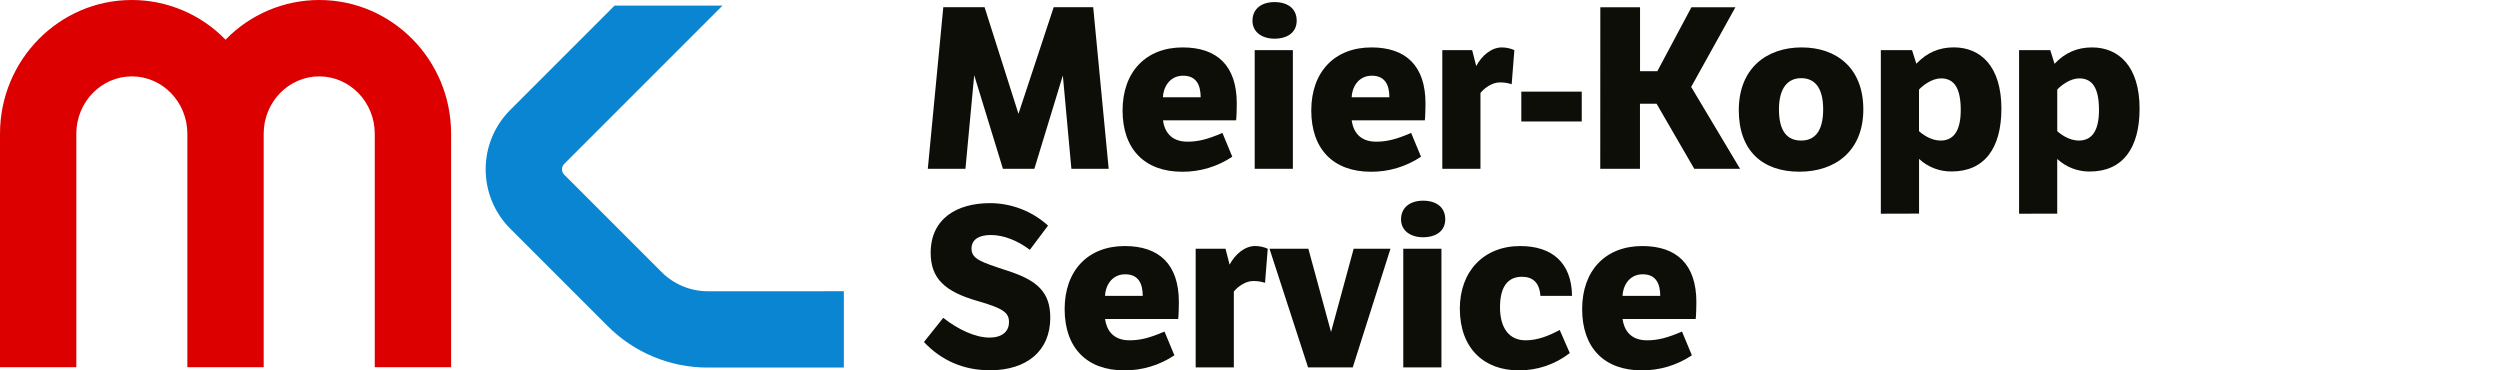
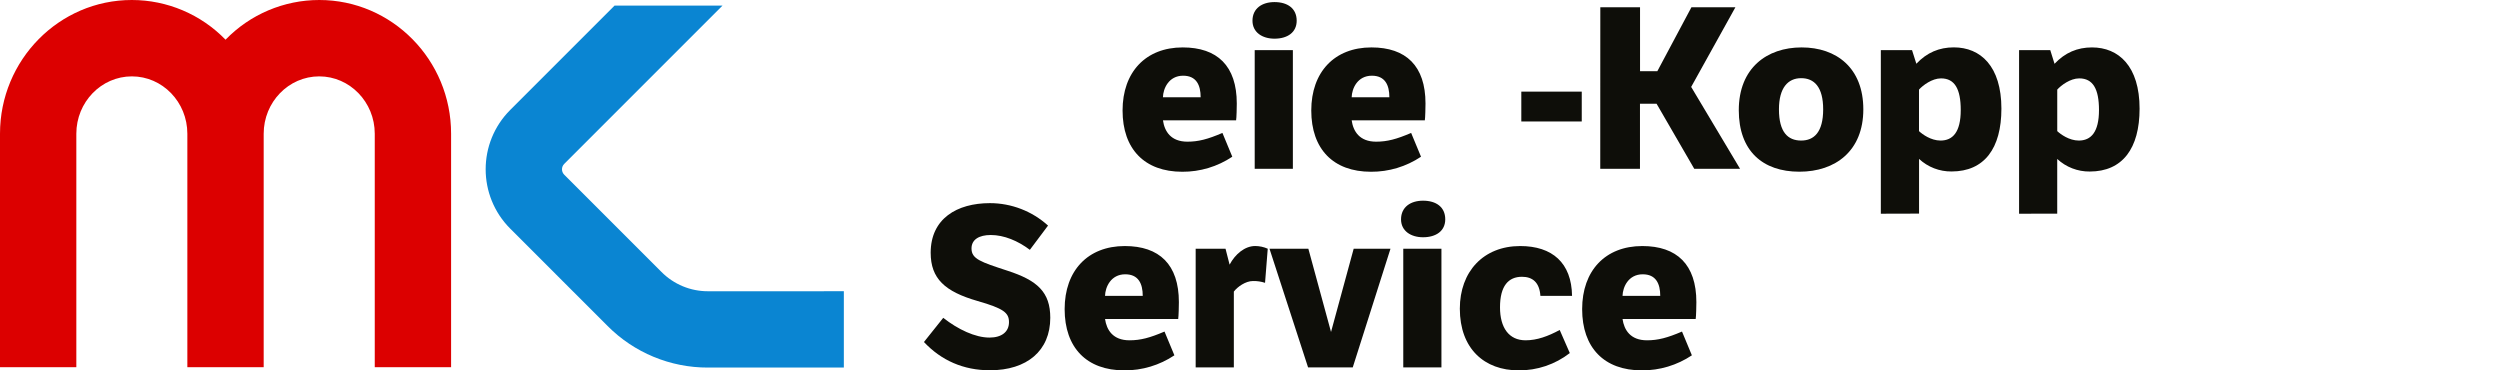
<svg xmlns="http://www.w3.org/2000/svg" width="270px" height="40px" viewBox="0 0 270 40" version="1.1">
  <title>atom/logos/positiv/meier-kopp-service</title>
  <g id="atom/logos/positiv/meier-kopp-service" stroke="none" stroke-width="1" fill="none" fill-rule="evenodd">
-     <polygon id="Path" fill="#0E0E09" fill-rule="nonzero" points="115.709 18.234 114.787 8.151 111.71 18.234 108.317 18.234 105.214 8.122 104.269 18.228 100.203 18.228 101.876 0.778 106.334 0.778 109.995 12.291 113.799 0.778 118.066 0.778 119.738 18.228" />
    <path d="M133.087,16.925 C131.489,17.995 129.607,18.56 127.684,18.55 C123.613,18.55 121.237,16.101 121.237,11.932 C121.237,7.788 123.734,5.121 127.732,5.121 C131.466,5.121 133.573,7.109 133.573,11.181 C133.573,11.545 133.55,12.709 133.5,12.998 L125.6,12.998 C125.77,14.187 126.448,15.301 128.242,15.301 C129.429,15.301 130.441,15.035 132.022,14.356 L133.087,16.925 Z M129.67,10.502 C129.67,9.194 129.208,8.176 127.779,8.176 C126.228,8.176 125.622,9.556 125.597,10.502 L129.67,10.502 Z" id="Shape" fill="#0E0E09" fill-rule="nonzero" />
    <path d="M137.643,0.225 C139.049,0.225 140.042,0.904 140.042,2.237 C140.042,3.498 139.049,4.177 137.643,4.177 C136.334,4.177 135.268,3.498 135.268,2.237 C135.268,0.904 136.309,0.225 137.643,0.225 Z M139.63,18.234 L135.508,18.234 L135.508,5.412 L139.63,5.412 L139.63,18.234 Z" id="Shape" fill="#0E0E09" fill-rule="nonzero" />
    <path d="M153.469,16.925 C151.871,17.995 149.988,18.561 148.064,18.55 C143.993,18.55 141.617,16.101 141.617,11.932 C141.617,7.788 144.114,5.121 148.113,5.121 C151.845,5.121 153.954,7.109 153.954,11.181 C153.954,11.545 153.93,12.709 153.882,12.998 L145.98,12.998 C146.15,14.187 146.829,15.301 148.622,15.301 C149.809,15.301 150.82,15.035 152.403,14.356 L153.469,16.925 Z M150.052,10.502 C150.052,9.194 149.592,8.176 148.162,8.176 C146.61,8.176 146.004,9.556 145.98,10.502 L150.052,10.502 Z" id="Shape" fill="#0E0E09" fill-rule="nonzero" />
-     <path d="M159.431,7.134 C160.037,5.995 161.08,5.121 162.195,5.121 C162.662,5.124 163.124,5.223 163.552,5.412 L163.261,9.096 C162.839,8.957 162.396,8.892 161.951,8.902 C161.152,8.902 160.279,9.533 159.89,10.041 L159.89,18.234 L155.768,18.234 L155.768,5.412 L158.992,5.412 L159.431,7.134 Z" id="Path" fill="#0E0E09" fill-rule="nonzero" />
    <polygon id="Path" fill="#0E0E09" fill-rule="nonzero" points="164.302 9.896 170.829 9.896 170.829 13.119 164.302 13.119" />
    <polygon id="Path" fill="#0E0E09" fill-rule="nonzero" points="172.834 0.783 177.124 0.783 177.124 7.691 178.991 7.691 182.675 0.783 187.425 0.783 182.646 9.387 187.929 18.234 182.982 18.234 178.911 11.205 177.117 11.205 177.117 18.234 172.827 18.234" />
    <path d="M194.575,5.121 C198.332,5.121 201.239,7.328 201.239,11.811 C201.239,16.295 198.234,18.544 194.332,18.544 C190.357,18.544 187.789,16.289 187.789,11.902 C187.789,7.351 190.819,5.121 194.575,5.121 Z M194.526,15.18 C195.908,15.18 196.902,14.283 196.902,11.811 C196.902,9.387 195.931,8.442 194.526,8.442 C193.097,8.442 192.127,9.485 192.127,11.811 C192.127,14.283 193.097,15.18 194.526,15.18 Z" id="Shape" fill="#0E0E09" fill-rule="nonzero" />
    <path d="M203.13,23.081 L203.13,5.412 L206.499,5.412 L206.966,6.885 C208.105,5.673 209.44,5.116 211.014,5.116 C213.9,5.116 216.152,7.152 216.152,11.733 C216.152,16.023 214.311,18.519 210.771,18.519 C209.469,18.534 208.211,18.048 207.258,17.162 L207.258,23.07 L203.13,23.081 Z M207.252,14.162 C207.615,14.502 208.537,15.18 209.578,15.18 C210.888,15.18 211.76,14.283 211.76,11.883 C211.76,9.605 211.105,8.465 209.627,8.465 C208.665,8.465 207.663,9.216 207.252,9.677 L207.252,14.162 Z" id="Shape" fill="#0E0E09" fill-rule="nonzero" />
    <path d="M218.06,23.081 L218.06,5.412 L221.428,5.412 L221.89,6.891 C223.029,5.679 224.363,5.121 225.936,5.121 C228.822,5.121 231.075,7.157 231.075,11.738 C231.075,16.028 229.233,18.525 225.695,18.525 C224.392,18.539 223.134,18.053 222.18,17.167 L222.18,23.076 L218.06,23.081 Z M222.183,14.162 C222.547,14.502 223.467,15.18 224.51,15.18 C225.818,15.18 226.691,14.283 226.691,11.883 C226.691,9.605 226.037,8.465 224.558,8.465 C223.588,8.465 222.595,9.216 222.183,9.677 L222.183,14.162 Z" id="Shape" fill="#0E0E09" fill-rule="nonzero" />
    <path d="M101.87,34.326 C103.469,35.586 105.335,36.459 106.862,36.459 C108.195,36.459 108.971,35.828 108.971,34.787 C108.971,33.768 108.365,33.308 105.577,32.508 C102.039,31.49 100.513,30.085 100.513,27.298 C100.513,23.613 103.349,21.939 106.911,21.939 C109.232,21.941 111.469,22.804 113.188,24.363 L111.225,26.981 C109.94,26.012 108.438,25.381 107.008,25.381 C105.748,25.381 104.923,25.866 104.923,26.835 C104.923,27.974 105.917,28.29 108.801,29.235 C112.024,30.277 113.43,31.537 113.43,34.319 C113.43,37.882 110.91,39.99 106.911,39.99 C104.051,39.99 101.652,38.924 99.786,36.937 L101.87,34.326 Z" id="Path" fill="#0E0E09" fill-rule="nonzero" />
    <path d="M126.834,38.374 C125.235,39.444 123.352,40.011 121.428,40 C117.357,40 114.981,37.553 114.981,33.384 C114.981,29.24 117.478,26.573 121.478,26.573 C125.21,26.573 127.319,28.561 127.319,32.632 C127.319,32.996 127.294,34.159 127.246,34.45 L119.344,34.45 C119.514,35.637 120.193,36.753 121.986,36.753 C123.173,36.753 124.184,36.486 125.767,35.808 L126.834,38.374 Z M123.416,31.951 C123.416,30.642 122.956,29.624 121.526,29.624 C119.974,29.624 119.368,31.005 119.344,31.951 L123.416,31.951 Z" id="Shape" fill="#0E0E09" fill-rule="nonzero" />
    <path d="M132.796,28.581 C133.402,27.442 134.444,26.57 135.559,26.57 C136.027,26.572 136.489,26.671 136.916,26.861 L136.625,30.545 C136.203,30.406 135.76,30.34 135.316,30.351 C134.516,30.351 133.643,30.982 133.255,31.49 L133.255,39.682 L129.132,39.682 L129.132,26.861 L132.356,26.861 L132.796,28.581 Z" id="Path" fill="#0E0E09" fill-rule="nonzero" />
    <polygon id="Path" fill="#0E0E09" fill-rule="nonzero" points="141.302 26.861 143.751 35.853 146.198 26.861 150.173 26.861 146.096 39.682 141.273 39.682 137.105 26.861" />
    <path d="M153.688,21.674 C155.094,21.674 156.087,22.353 156.087,23.686 C156.087,24.946 155.094,25.624 153.688,25.624 C152.378,25.624 151.312,24.946 151.312,23.686 C151.318,22.353 152.354,21.674 153.688,21.674 Z M155.675,39.682 L151.553,39.682 L151.553,26.861 L155.675,26.861 L155.675,39.682 Z" id="Shape" fill="#0E0E09" fill-rule="nonzero" />
    <path d="M169.539,38.131 C167.959,39.357 166.012,40.016 164.012,40 C160.329,40 157.662,37.673 157.662,33.336 C157.662,29.336 160.208,26.573 164.181,26.573 C167.648,26.573 169.733,28.39 169.781,31.953 L166.363,31.953 C166.266,30.5 165.516,29.892 164.375,29.892 C162.921,29.892 162.001,30.861 162.001,33.19 C162.001,35.395 162.963,36.753 164.764,36.753 C166.001,36.753 167.188,36.316 168.448,35.637 L169.539,38.131 Z" id="Path" fill="#0E0E09" fill-rule="nonzero" />
    <path d="M182.723,38.374 C181.124,39.444 179.242,40.01 177.319,40 C173.246,40 170.872,37.553 170.872,33.384 C170.872,29.24 173.367,26.573 177.367,26.573 C181.099,26.573 183.208,28.561 183.208,32.632 C183.208,32.996 183.183,34.159 183.135,34.45 L175.234,34.45 C175.403,35.637 176.082,36.753 177.875,36.753 C179.064,36.753 180.074,36.486 181.657,35.808 L182.723,38.374 Z M179.306,31.951 C179.306,30.642 178.845,29.624 177.415,29.624 C175.864,29.624 175.258,31.005 175.234,31.951 L179.306,31.951 Z" id="Shape" fill="#0E0E09" fill-rule="nonzero" />
    <g id="Group" transform="translate(-0, -0)" fill-rule="nonzero">
      <path d="M76.461,31.455 C74.579,31.46 72.773,30.712 71.446,29.377 L60.932,18.863 C60.616,18.542 60.616,18.027 60.932,17.706 L78.029,0.607 L66.37,0.607 L55.103,11.874 C51.568,15.415 51.568,21.15 55.103,24.69 L65.619,35.206 C68.488,38.091 72.393,39.709 76.463,39.697 L91.135,39.697 L91.135,31.453 L76.461,31.455 Z" id="Path" fill="#0A85D2" />
      <path d="M34.482,0 C30.666,0.001 27.013,1.548 24.358,4.288 C21.703,1.549 18.052,0.001 14.236,0 C6.389,0 0,6.473 0,14.443 L0,39.655 L8.244,39.655 L8.244,14.443 C8.244,11.027 10.935,8.248 14.242,8.248 C17.549,8.248 20.234,11.023 20.234,14.443 L20.234,39.655 L28.478,39.655 L28.478,14.443 C28.478,11.027 31.169,8.248 34.476,8.248 C37.783,8.248 40.474,11.027 40.474,14.443 L40.474,39.655 L48.718,39.655 L48.718,14.443 C48.724,6.473 42.334,0 34.482,0 Z" id="Path" fill="#DC0000" />
    </g>
  </g>
</svg>